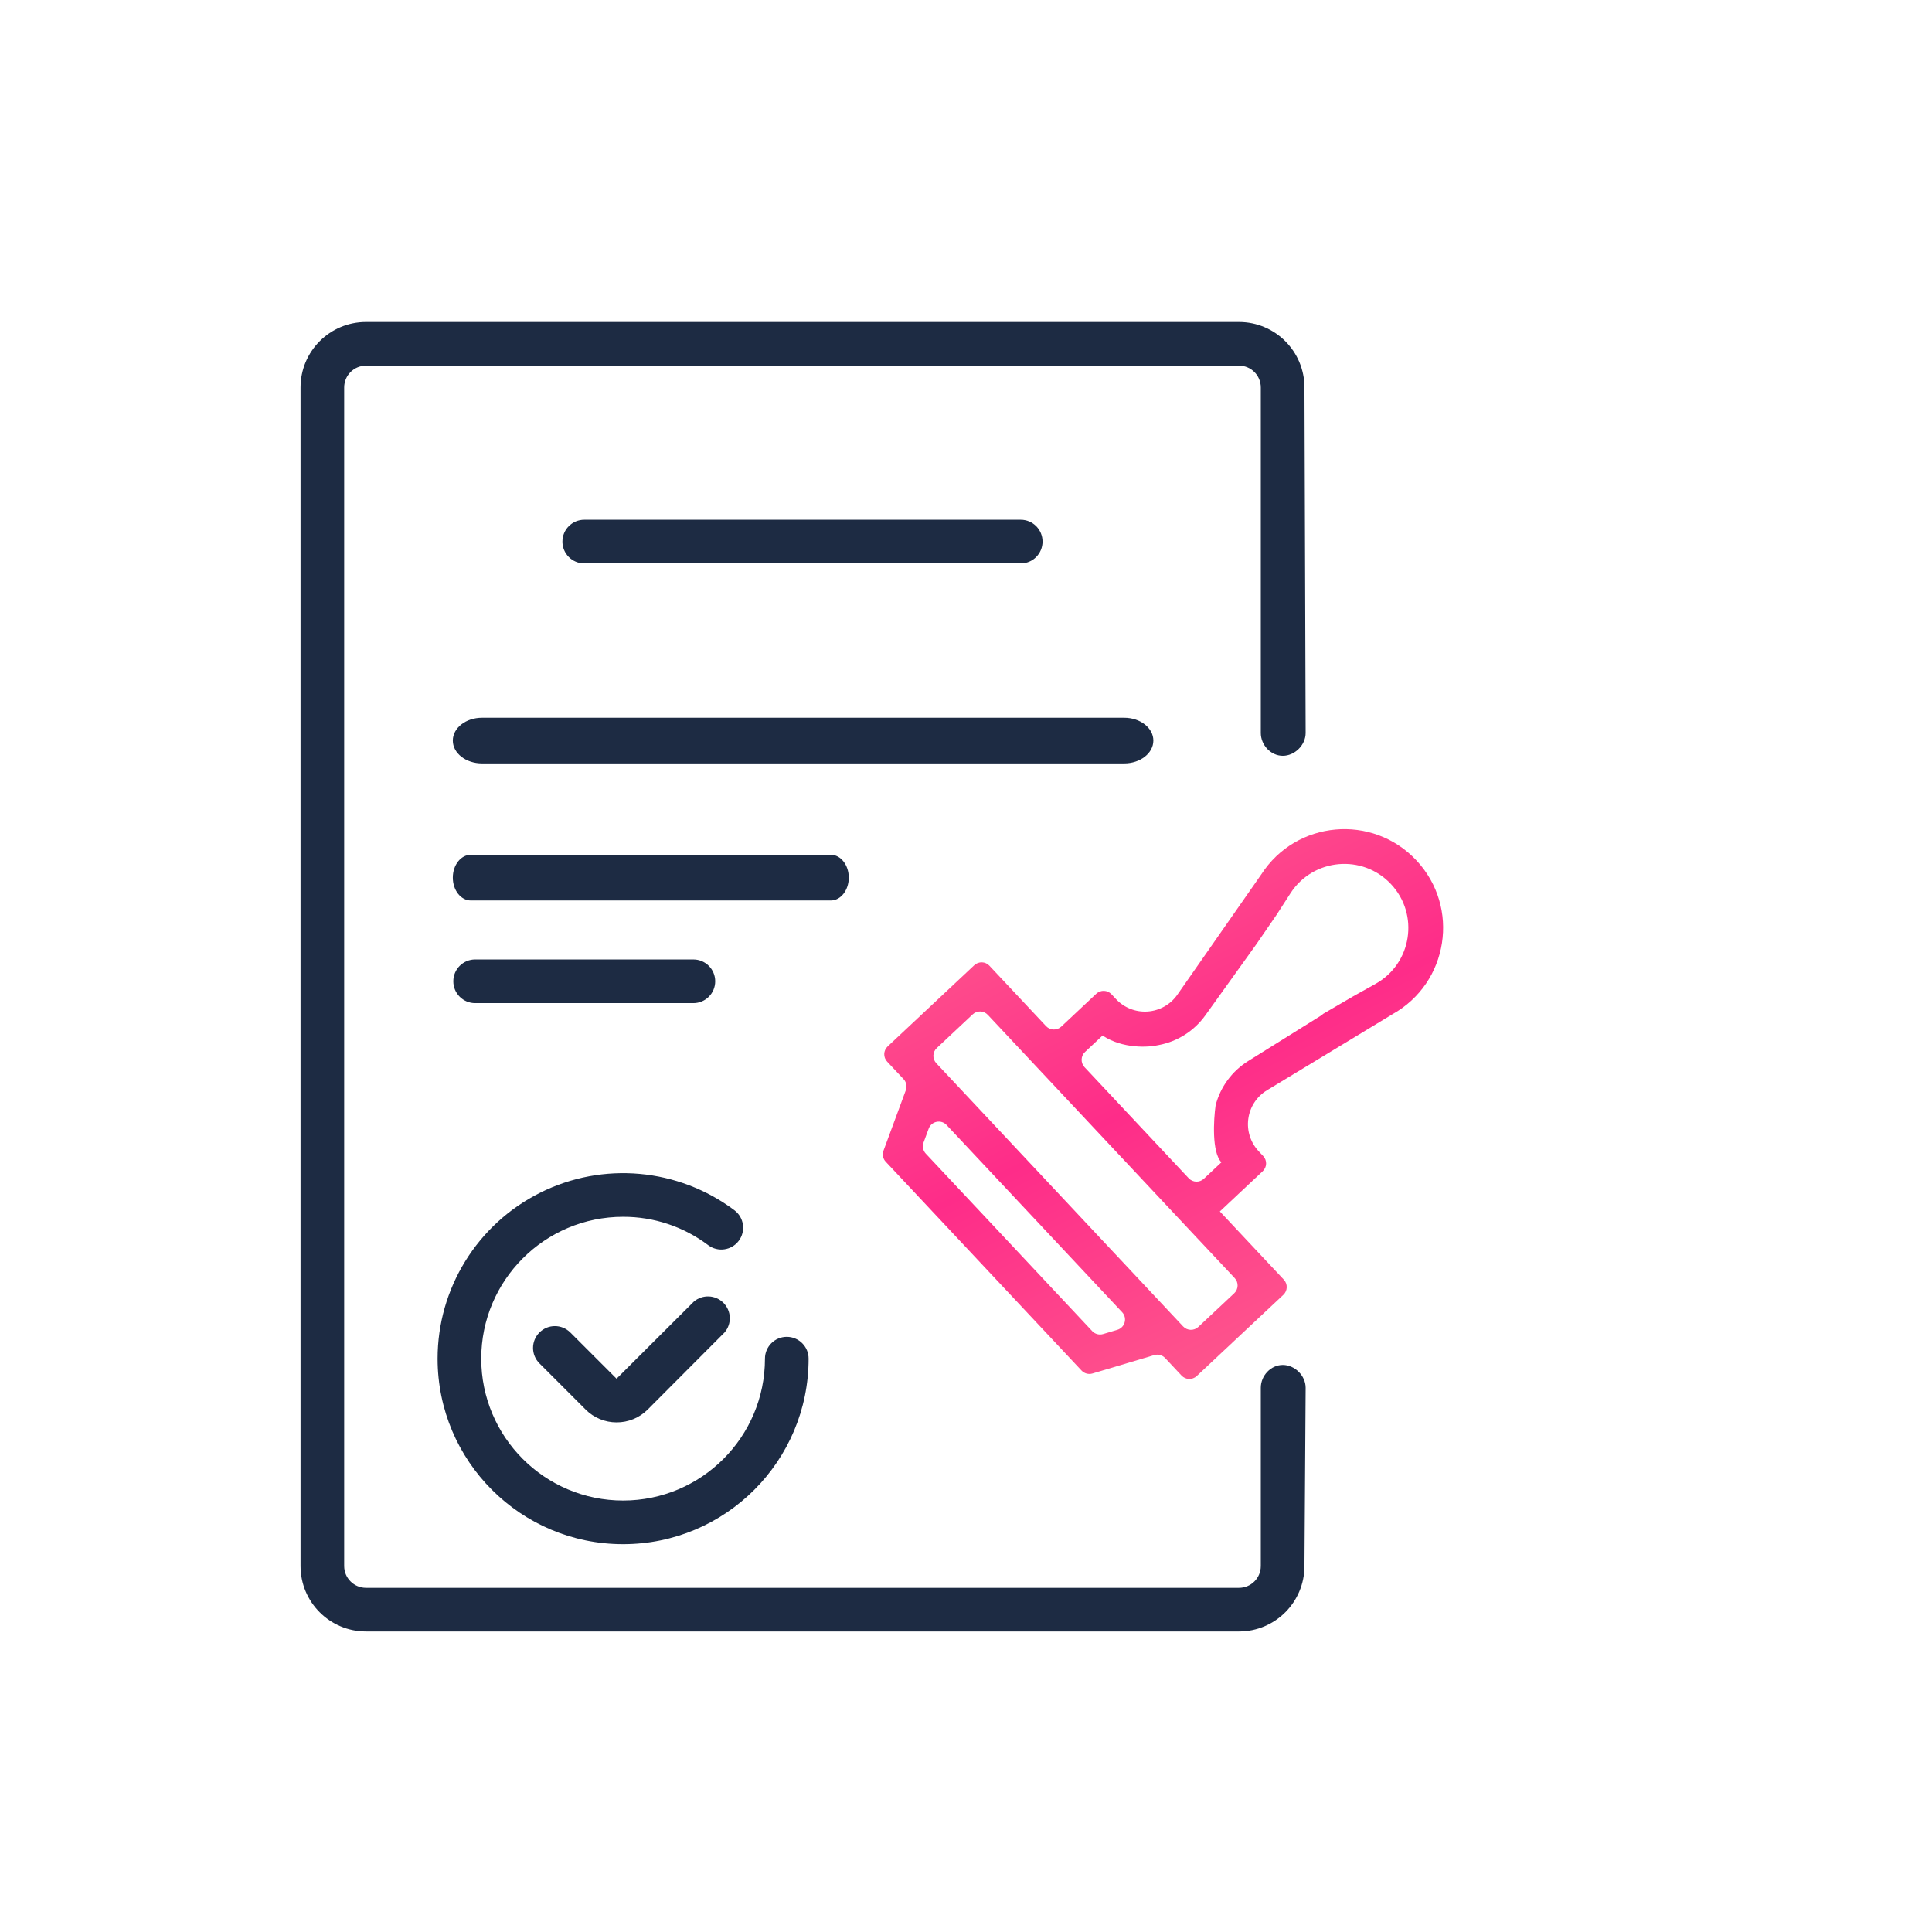
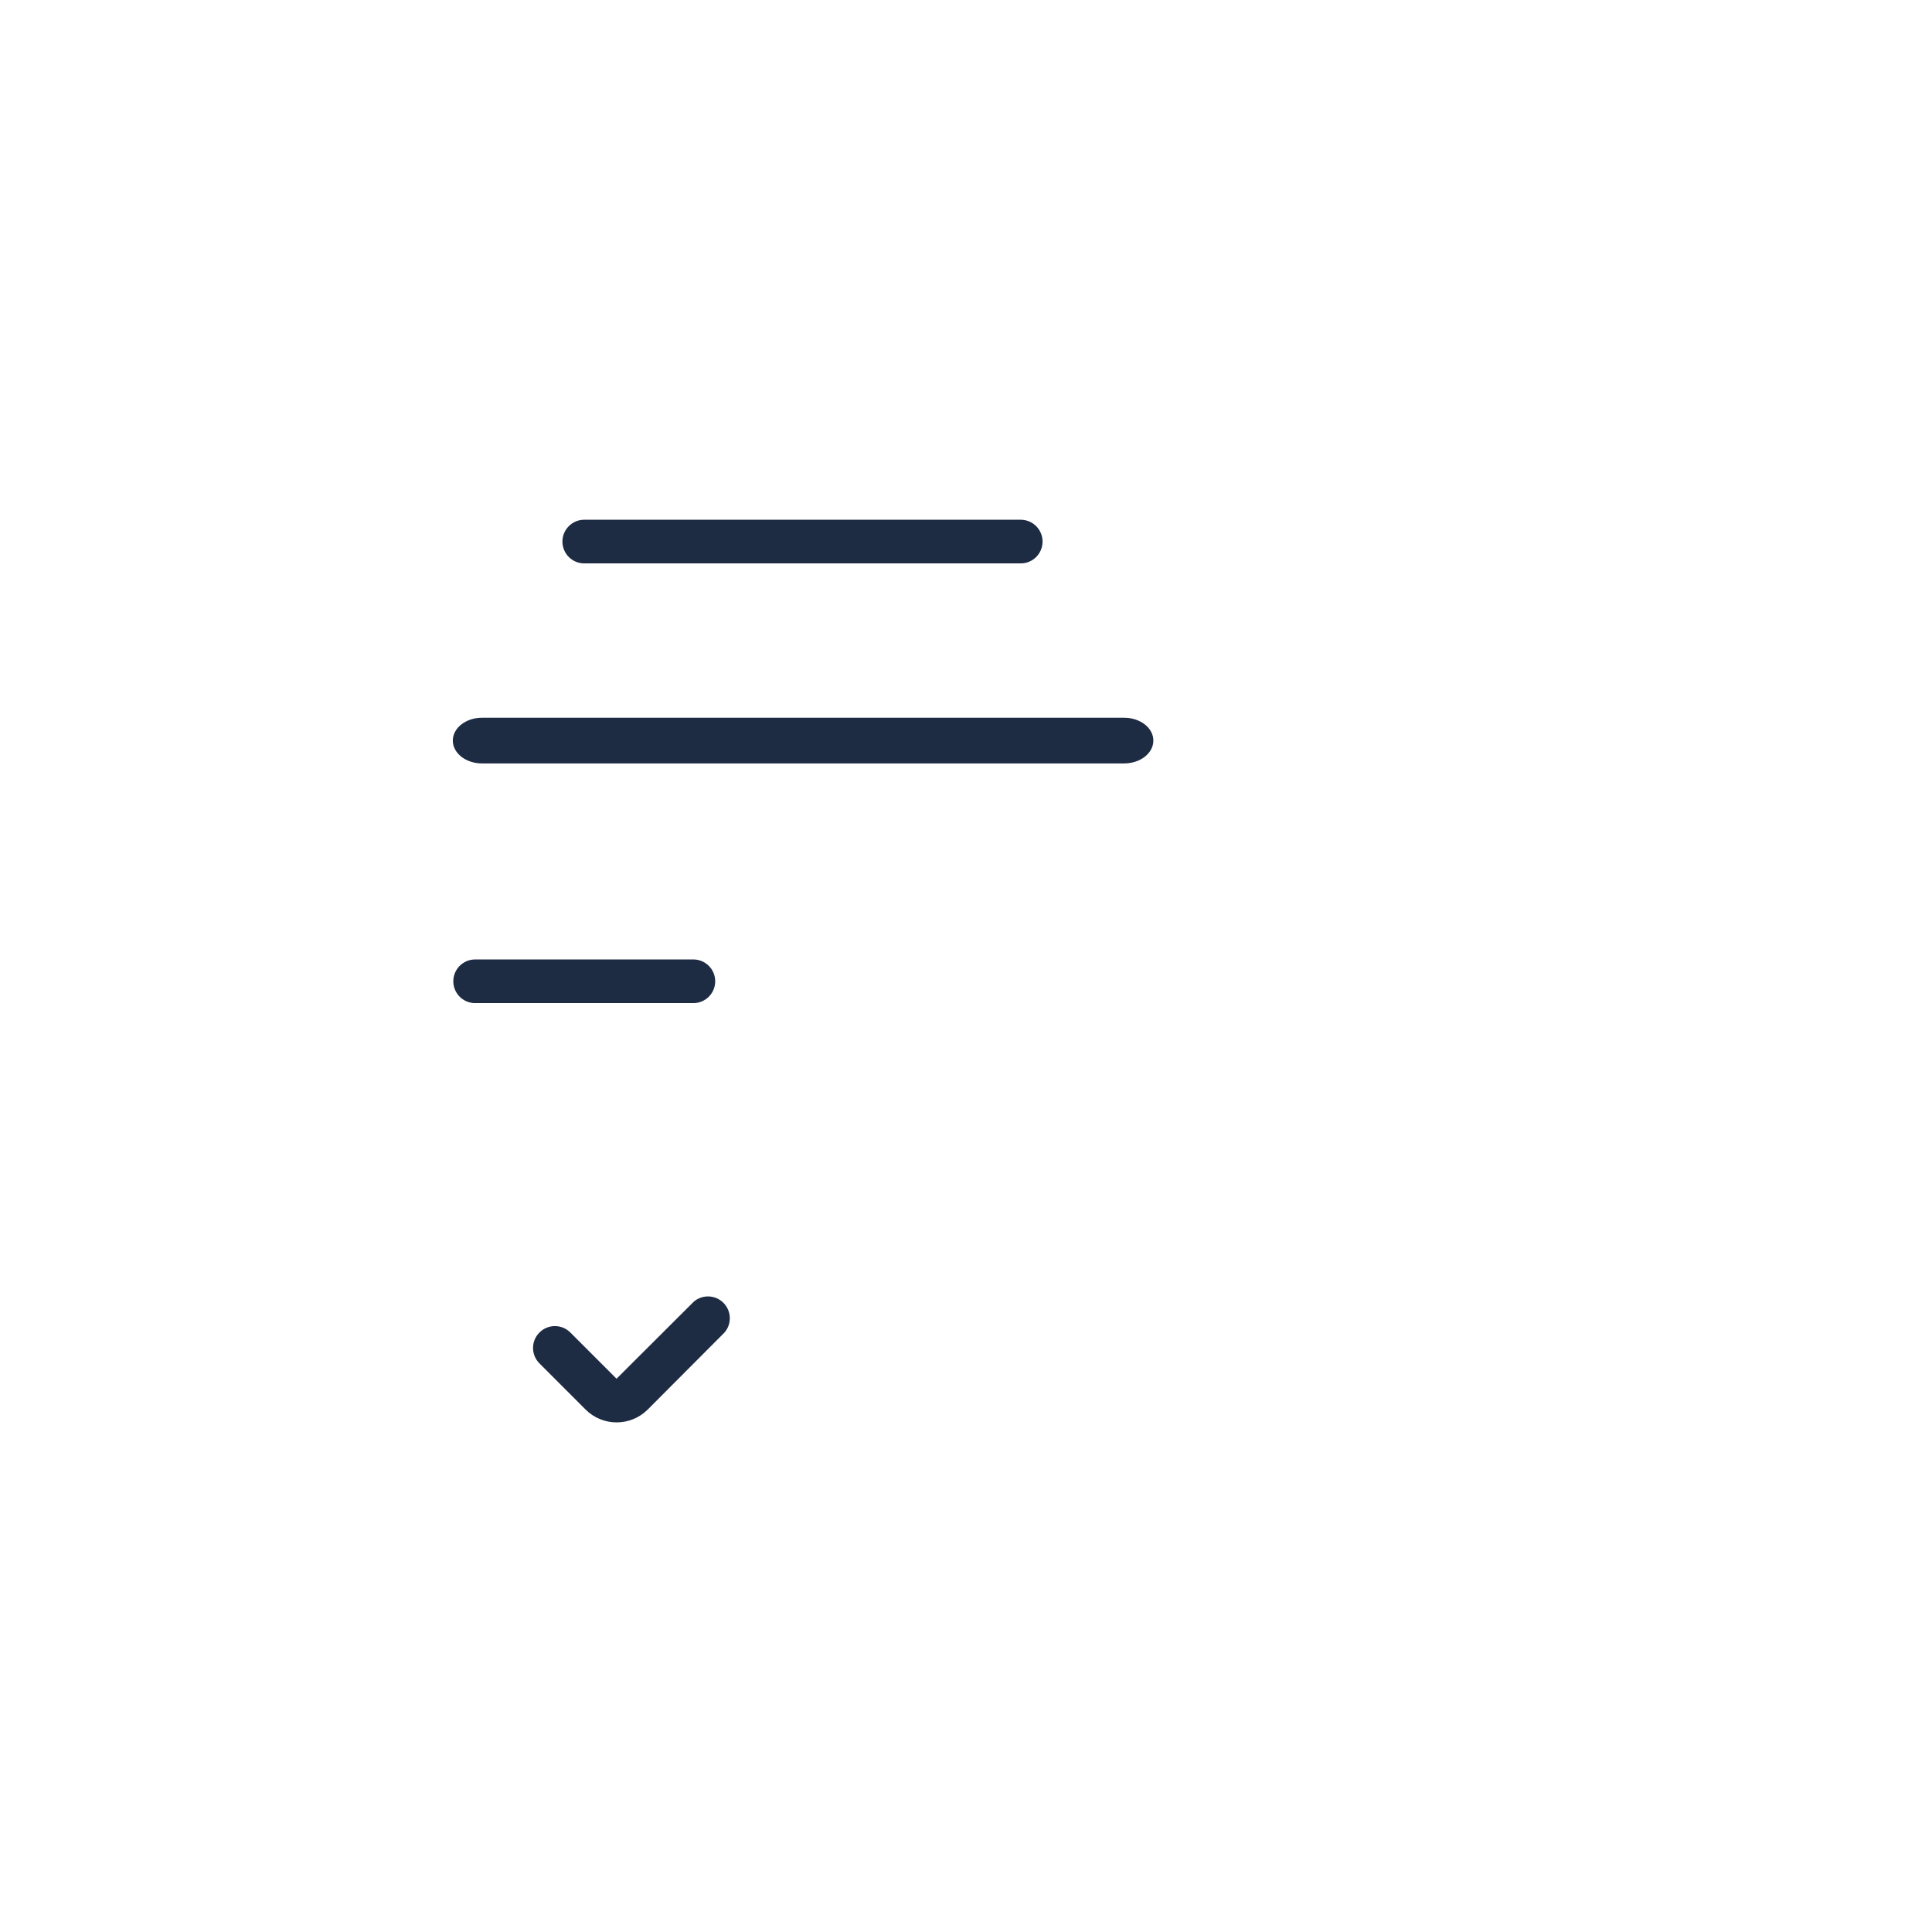
<svg xmlns="http://www.w3.org/2000/svg" width="90" height="90" viewBox="0 0 90 90" fill="none">
  <path d="M32.319 60.637L28.721 64.226L26.566 62.071C26.169 61.676 25.529 61.676 25.132 62.071C24.939 62.262 24.831 62.521 24.831 62.792C24.831 63.063 24.939 63.324 25.132 63.514L27.287 65.67C27.669 66.048 28.184 66.26 28.721 66.26C29.261 66.262 29.781 66.05 30.165 65.67L33.753 62.071C34.099 61.667 34.075 61.066 33.7 60.691C33.324 60.315 32.723 60.291 32.319 60.637Z" fill="#1D2B43" />
-   <path d="M20.385 63.291C20.385 68.064 24.254 71.933 29.026 71.933C33.799 71.933 37.668 68.064 37.668 63.291C37.668 62.73 37.213 62.275 36.651 62.275C36.09 62.275 35.635 62.73 35.635 63.291C35.635 66.941 32.676 69.9 29.026 69.9C25.377 69.9 22.418 66.941 22.418 63.291C22.418 59.642 25.377 56.683 29.026 56.683C30.457 56.679 31.85 57.143 32.991 58.005C33.441 58.342 34.078 58.251 34.415 57.801C34.752 57.352 34.661 56.715 34.212 56.378C31.593 54.414 28.089 54.099 25.162 55.562C22.234 57.026 20.385 60.018 20.385 63.291Z" fill="#1D2B43" />
  <path d="M27.216 24.212C26.655 24.212 26.2 24.667 26.2 25.229C26.2 25.791 26.655 26.245 27.216 26.245H47.55C48.111 26.245 48.566 25.791 48.566 25.229C48.566 24.667 48.111 24.212 47.55 24.212H27.216Z" fill="#1D2B43" />
  <path d="M52.368 33.435H22.454C21.703 33.435 21.094 33.911 21.094 34.499C21.094 35.087 21.703 35.563 22.454 35.563H52.368C53.119 35.563 53.728 35.087 53.728 34.499C53.728 33.911 53.119 33.435 52.368 33.435Z" fill="#1D2B43" />
-   <path d="M39.539 40.883C39.539 40.296 39.164 39.819 38.701 39.819H21.933C21.47 39.819 21.094 40.296 21.094 40.883C21.094 41.472 21.47 41.948 21.933 41.948H38.701C39.164 41.948 39.539 41.472 39.539 40.883Z" fill="#1D2B43" />
  <path d="M32.3 46.729C32.861 46.729 33.317 46.274 33.317 45.712C33.317 45.151 32.861 44.695 32.3 44.695H22.133C21.572 44.695 21.117 45.151 21.117 45.712C21.117 46.274 21.572 46.729 22.133 46.729H32.3Z" fill="#1D2B43" />
-   <path d="M59.758 63.585C59.196 63.585 58.733 64.087 58.733 64.649V72.95C58.733 73.512 58.278 73.967 57.717 73.967H17.05C16.488 73.967 16.033 73.512 16.033 72.95V18.05C16.033 17.488 16.488 17.033 17.05 17.033H57.717C58.278 17.033 58.733 17.488 58.733 18.05V34.144C58.733 34.705 59.196 35.208 59.758 35.208C60.319 35.208 60.822 34.705 60.822 34.144L60.767 18.05C60.767 16.366 59.401 15 57.717 15H17.05C15.366 15 14 16.366 14 18.05V72.95C14 74.635 15.366 76 17.05 76H57.717C59.401 76 60.767 74.635 60.767 72.95L60.822 64.649C60.822 64.087 60.319 63.585 59.758 63.585Z" fill="#1D2B43" />
-   <path fill-rule="evenodd" clip-rule="evenodd" d="M58.822 54.56C59.024 54.372 59.034 54.055 58.845 53.854L58.633 53.628C58.254 53.223 58.078 52.675 58.15 52.125C58.222 51.575 58.534 51.091 59.007 50.797L64.863 47.248C67.477 45.791 68.031 42.266 65.981 40.079C63.934 37.896 60.379 38.215 58.755 40.734L54.836 46.351C54.513 46.803 54.011 47.083 53.457 47.12C52.903 47.157 52.368 46.946 51.988 46.541L51.776 46.315C51.587 46.114 51.271 46.103 51.069 46.292L49.437 47.824C49.235 48.012 48.919 48.002 48.73 47.801L46.091 44.987C45.902 44.785 45.586 44.775 45.384 44.964L41.35 48.747C41.148 48.936 41.138 49.252 41.327 49.454L42.093 50.271C42.222 50.409 42.263 50.608 42.197 50.786L41.157 53.602C41.091 53.78 41.131 53.98 41.261 54.118L50.383 63.846C50.513 63.984 50.709 64.037 50.891 63.983L53.768 63.126C53.95 63.072 54.146 63.125 54.276 63.263L55.042 64.08C55.23 64.281 55.547 64.291 55.748 64.102L59.783 60.319C59.984 60.13 59.995 59.814 59.806 59.612L56.825 56.434L58.822 54.56ZM64.799 41.187C66.126 42.602 65.772 44.888 64.075 45.833L63.039 46.411L61.604 47.248L61.616 47.261L58.151 49.423C57.39 49.896 56.851 50.635 56.628 51.489C56.532 52.175 56.45 53.653 56.886 54.132L56.898 54.145L56.082 54.91C55.881 55.099 55.564 55.089 55.375 54.888L50.521 49.711C50.333 49.51 50.343 49.194 50.544 49.005L51.361 48.239C52.306 48.867 53.509 48.794 53.993 48.679C54.861 48.512 55.632 48.022 56.153 47.293L58.534 43.974L59.473 42.608L60.116 41.611C61.167 39.981 63.471 39.77 64.799 41.187ZM43.127 53.74C42.997 53.602 42.957 53.403 43.022 53.225L43.262 52.575C43.391 52.227 43.842 52.136 44.096 52.407L52.273 61.127C52.527 61.398 52.407 61.842 52.051 61.948L51.387 62.146C51.206 62.2 51.009 62.147 50.88 62.009L43.127 53.74ZM43.616 49.528C43.427 49.326 43.437 49.01 43.639 48.821L45.311 47.253C45.512 47.064 45.829 47.074 46.017 47.276L57.517 59.539C57.706 59.74 57.696 60.057 57.494 60.246L55.822 61.814C55.62 62.002 55.304 61.992 55.115 61.791L43.616 49.528Z" fill="url(#paint0_linear_2307_380)" />
  <defs>
    <linearGradient id="paint0_linear_2307_380" x1="84.979" y1="60.34" x2="65.084" y2="20.988" gradientUnits="userSpaceOnUse">
      <stop stop-color="#FD748F" />
      <stop offset="0.505" stop-color="#FE2C89" />
      <stop offset="0.995" stop-color="#FD748F" />
    </linearGradient>
  </defs>
</svg>